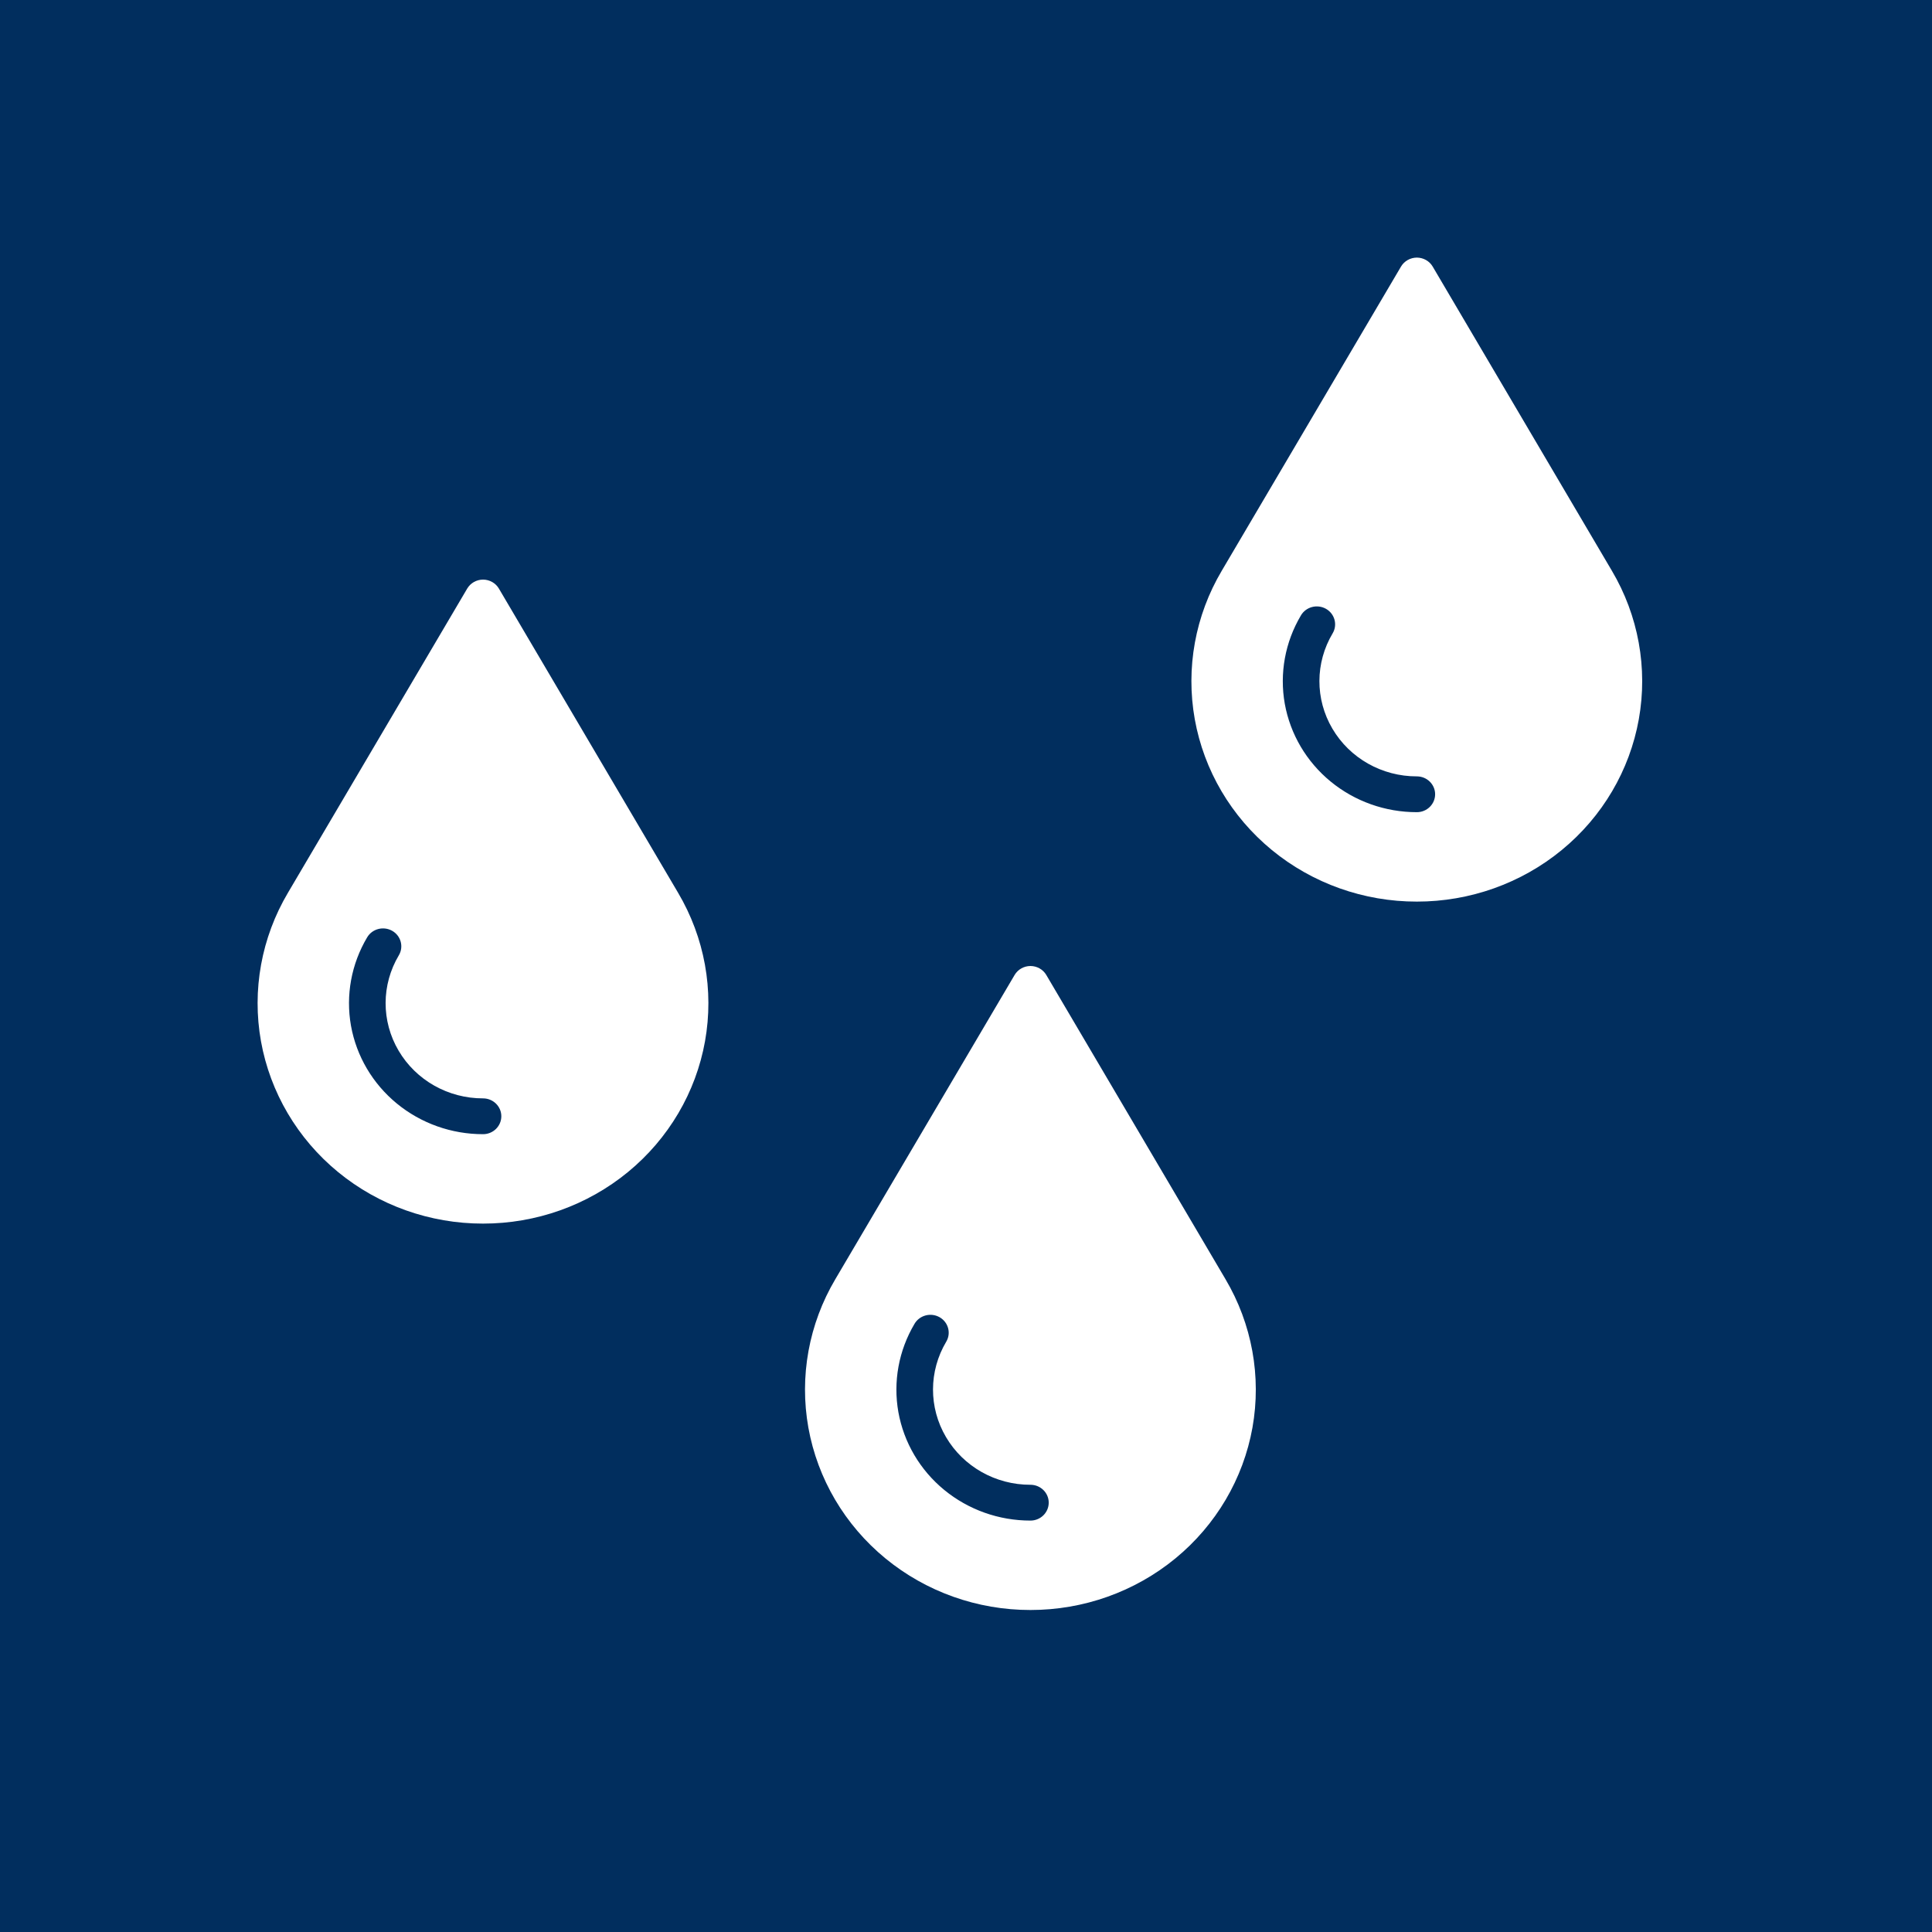
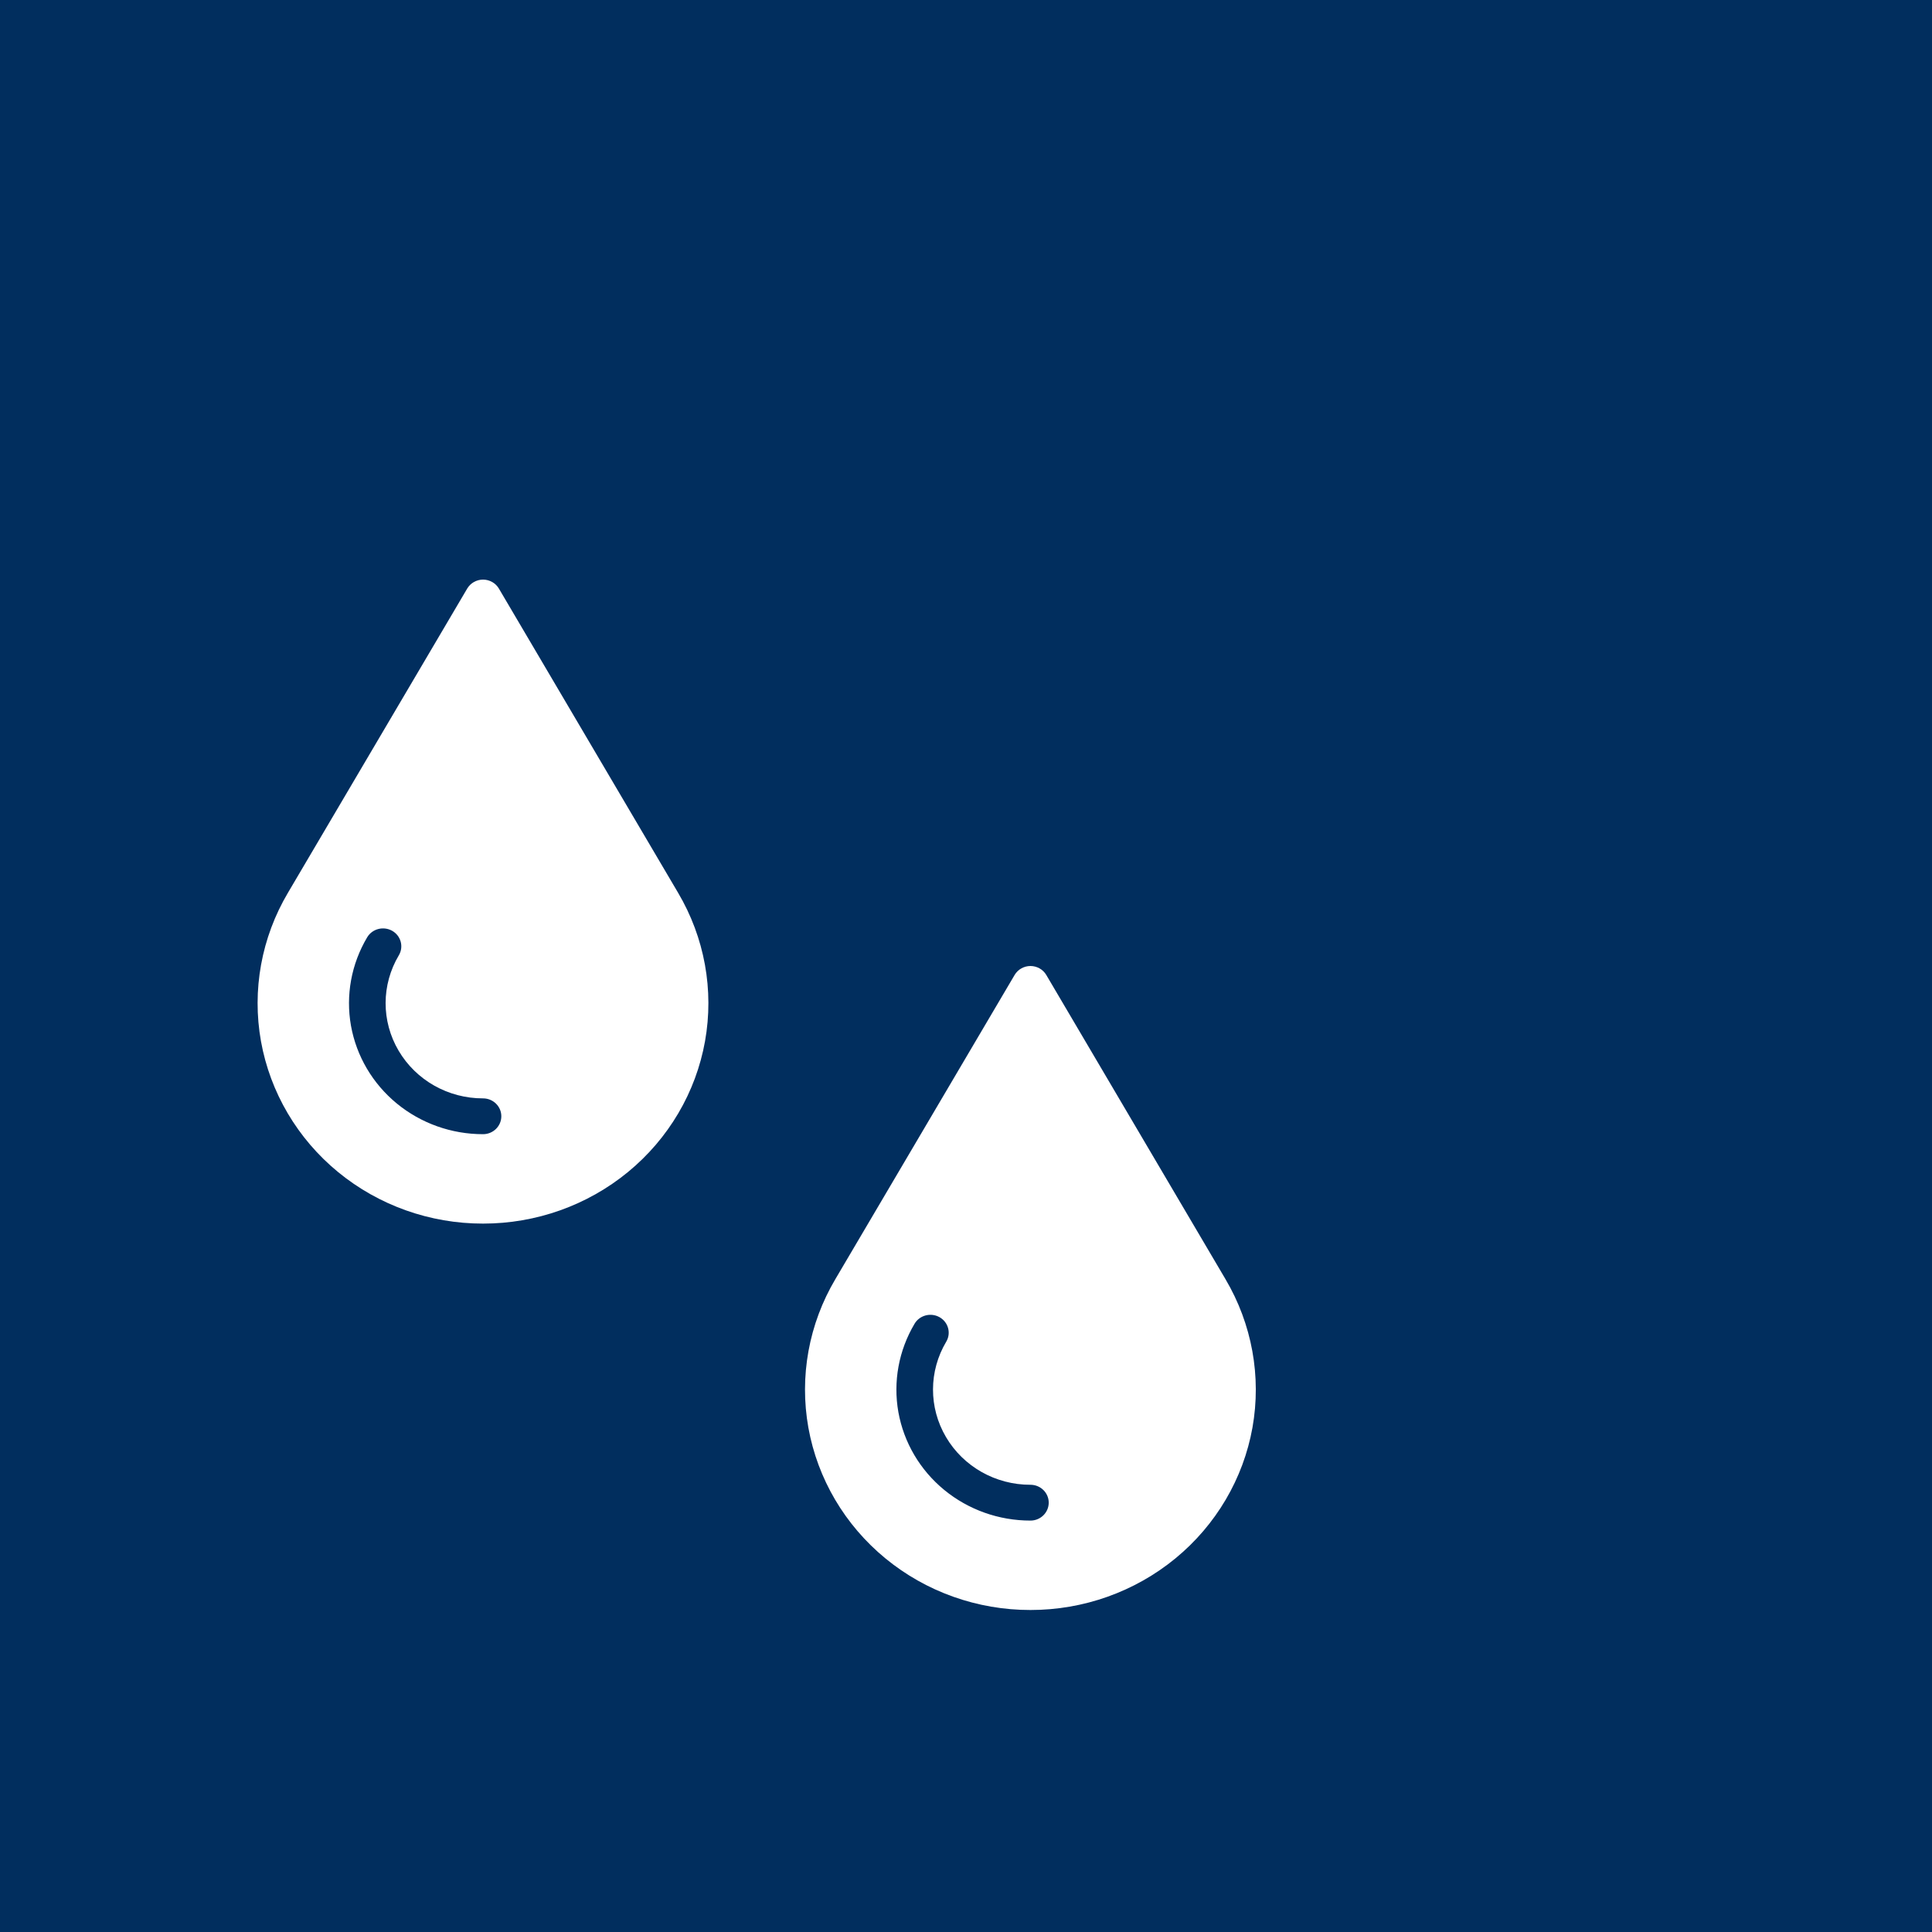
<svg xmlns="http://www.w3.org/2000/svg" width="60" height="60" viewBox="0 0 60 60" fill="none">
  <rect width="60" height="60" fill="#012E5E" />
-   <path d="M32.493 30.278C32.392 30.106 32.204 30.001 32.002 30C31.799 30.001 31.612 30.106 31.51 30.278L25.944 39.723C25.118 41.117 24.821 42.751 25.105 44.339C25.39 45.925 26.238 47.364 27.499 48.399C28.761 49.435 30.355 50.002 32.002 50C33.648 50.001 35.242 49.434 36.503 48.398C37.764 47.362 38.611 45.924 38.896 44.337C39.179 42.75 38.882 41.117 38.057 39.723L32.493 30.278ZM32.002 47.223C31.023 47.224 30.074 46.887 29.324 46.271C28.573 45.655 28.07 44.8 27.9 43.856C27.732 42.911 27.91 41.94 28.402 41.111C28.559 40.845 28.906 40.754 29.179 40.907C29.45 41.06 29.544 41.401 29.387 41.666C28.841 42.582 28.838 43.712 29.379 44.63C29.919 45.548 30.919 46.113 32.002 46.111C32.315 46.111 32.569 46.36 32.569 46.666C32.569 46.974 32.315 47.223 32.002 47.223Z" fill="white" />
-   <path d="M44.493 8.278C44.392 8.106 44.204 8.001 44.002 8C43.799 8.001 43.612 8.106 43.51 8.278L37.944 17.723C37.118 19.117 36.821 20.751 37.105 22.338C37.39 23.925 38.238 25.363 39.499 26.399C40.761 27.435 42.355 28.002 44.002 28C45.647 28.001 47.242 27.434 48.502 26.398C49.764 25.363 50.611 23.924 50.895 22.337C51.179 20.75 50.882 19.117 50.057 17.723L44.493 8.278ZM44.002 25.223C43.023 25.224 42.074 24.887 41.324 24.271C40.573 23.655 40.07 22.8 39.9 21.856C39.732 20.911 39.91 19.939 40.402 19.111C40.559 18.845 40.906 18.754 41.179 18.907C41.45 19.06 41.544 19.401 41.388 19.666C40.841 20.582 40.838 21.712 41.379 22.63C41.919 23.548 42.919 24.113 44.002 24.111C44.315 24.111 44.569 24.36 44.569 24.666C44.569 24.974 44.315 25.223 44.002 25.223Z" fill="white" />
+   <path d="M32.493 30.278C32.392 30.106 32.204 30.001 32.002 30C31.799 30.001 31.612 30.106 31.51 30.278L25.944 39.723C25.118 41.117 24.821 42.751 25.105 44.339C25.39 45.925 26.238 47.364 27.499 48.399C28.761 49.435 30.355 50.002 32.002 50C33.648 50.001 35.242 49.434 36.503 48.398C37.764 47.362 38.611 45.924 38.896 44.337C39.179 42.75 38.882 41.117 38.057 39.723ZM32.002 47.223C31.023 47.224 30.074 46.887 29.324 46.271C28.573 45.655 28.07 44.8 27.9 43.856C27.732 42.911 27.91 41.94 28.402 41.111C28.559 40.845 28.906 40.754 29.179 40.907C29.45 41.06 29.544 41.401 29.387 41.666C28.841 42.582 28.838 43.712 29.379 44.63C29.919 45.548 30.919 46.113 32.002 46.111C32.315 46.111 32.569 46.36 32.569 46.666C32.569 46.974 32.315 47.223 32.002 47.223Z" fill="white" />
  <path d="M15.493 18.278C15.392 18.106 15.204 18.001 15.002 18C14.799 18.001 14.612 18.106 14.51 18.278L8.944 27.723C8.118 29.117 7.821 30.751 8.105 32.339C8.39 33.925 9.238 35.364 10.499 36.399C11.761 37.435 13.355 38.002 15.002 38C16.647 38.001 18.242 37.434 19.503 36.398C20.764 35.362 21.611 33.924 21.895 32.337C22.179 30.75 21.882 29.117 21.057 27.723L15.493 18.278ZM15.002 35.223C14.023 35.224 13.074 34.887 12.324 34.271C11.573 33.655 11.07 32.8 10.9 31.856C10.732 30.911 10.91 29.939 11.402 29.111C11.559 28.845 11.906 28.754 12.179 28.907C12.45 29.06 12.544 29.401 12.387 29.666C11.841 30.582 11.838 31.712 12.379 32.63C12.919 33.548 13.919 34.113 15.002 34.111C15.315 34.111 15.569 34.36 15.569 34.666C15.569 34.974 15.315 35.223 15.002 35.223Z" fill="white" />
</svg>